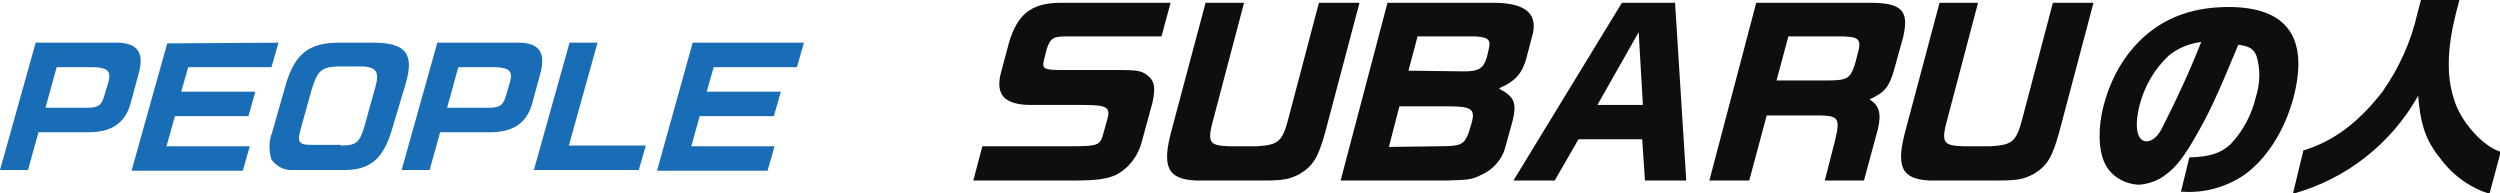
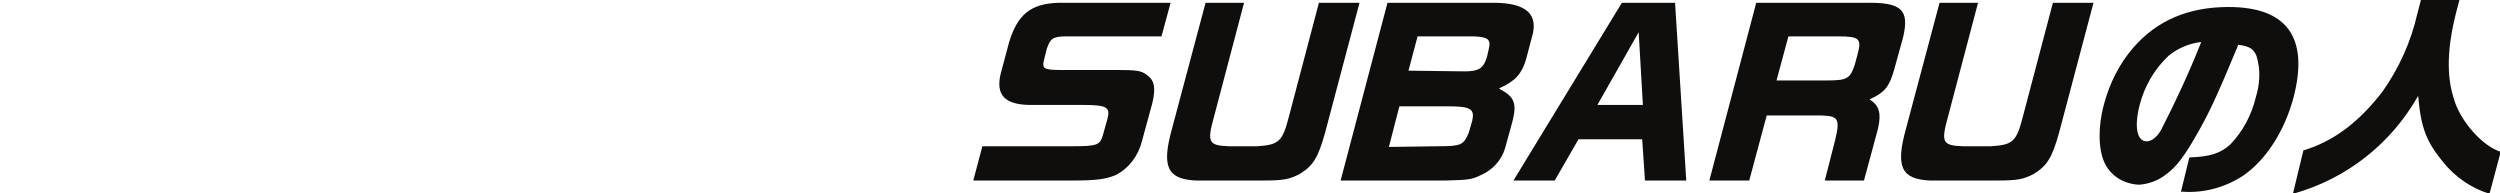
<svg xmlns="http://www.w3.org/2000/svg" version="1.1" x="0" y="0" viewBox="0 0 357.3 27.6" xml:space="preserve">
  <path d="M166 5.2h-13.6c-1.9 0-2.3.3-2.8 1.8l-.4 1.6c-.3 1.2 0 1.4 2.4 1.4h7.9c3 0 3.6.1 4.4.7 1.1.8 1.3 1.8.8 4l-1.5 5.5c-.5 2-1.8 3.8-3.7 4.8-1.4.6-2.8.8-6.2.8h-14.2l1.3-4.9h13c3.4 0 3.8-.2 4.2-1.5l.7-2.5c.4-1.6-.2-1.9-3.5-1.9h-7.4c-3.8 0-5.1-1.4-4.4-4.4l1.2-4.5c1.2-4 3.1-5.6 7.1-5.7h16L166 5.2zM177.8.4l-4.3 16.3c-1 3.6-.8 4.1 2.1 4.2h4.1c3.1-.2 3.6-.7 4.5-4.2L188.5.4h5.8l-4.9 18.5c-1 3.6-1.7 4.8-3.7 6-1.4.7-2.2.9-5.1.9h-9.7c-4.1-.2-4.9-2-3.4-7.4l4.8-18h5.5zm35.1 0c4.8-.1 6.8 1.3 6.2 4.3l-1 3.8c-.6 2-1.5 3.1-3.8 4.1v.1c2.1 1.1 2.5 2 1.9 4.5l-1.1 4c-.5 1.7-1.8 3.1-3.4 3.8-1.4.7-1.9.7-5 .8h-15.1L198.3.4h14.6zm-7.2 20.5c3.1 0 3.5-.2 4.2-1.9l.5-1.7c.4-1.7-.2-2.1-3.3-2.1H200l-1.5 5.8 7.2-.1zm3.6-10.7c2 0 2.7-.4 3.2-2l.3-1.3c.3-1.3-.2-1.6-2.1-1.7h-8.1l-1.3 4.9 8 .1zM231.8.4h7.6l1.6 25.4h-5.9l-.4-5.9h-9.1l-3.4 5.9h-5.9L231.8.4zm3 14.6l-.6-10.4-5.9 10.4h6.5zM266.6.4c5.2-.1 6.3 1 5.4 4.9l-1.3 4.7c-.7 2.4-1.3 3.2-3.5 4.2 1.4.9 1.7 2 1.2 4.2l-2 7.4h-5.6l1.1-4.3c1.2-4.5 1.1-4.9-1.6-5h-7.8l-2.5 9.3h-5.7L251 .4h15.6zm-5.7 11.1c3.1 0 3.5-.2 4.2-2.3l.4-1.5c.6-2.2.2-2.5-2.8-2.5h-7.1l-1.7 6.3h7zM282.7.4l-4.3 16.3c-1 3.6-.8 4.1 2.1 4.2h4.1c3.1-.2 3.6-.7 4.5-4.2L293.4.4h5.8l-4.9 18.5c-1 3.6-1.7 4.8-3.7 6-1.4.7-2.2.9-5.1.9h-9.7c-4.1-.2-4.9-2-3.4-7.4l4.8-18h5.5zm30.2 22.1c3-.1 4.5-.6 5.9-1.9 1.8-1.9 3-4.2 3.6-6.7.6-1.9.7-4 .1-5.9-.4-1-1-1.4-2.6-1.6-3.2 7.7-4.2 9.8-6.1 13.1-1.6 2.8-2.8 4.4-4.2 5.4-1.1.9-2.5 1.4-3.9 1.5-2.1-.1-4-1.2-4.9-3.1-.9-1.9-1-5.1-.1-8.4.8-3 2.2-5.8 4.2-8.1 3.4-3.9 7.9-5.8 13.6-5.8 8.4 0 11.5 4.4 9.3 12.9-1.3 4.9-4 9-7.2 11.2-2.6 1.7-5.6 2.5-8.6 2.3h-.3l1.2-4.9zm-3-14.5c-2 1.9-3.4 4.3-4.1 7-.8 3.1-.4 5.2 1 5.2.7 0 1.5-.6 2.1-1.7 2.1-4.1 4-8.2 5.7-12.5-1.7.2-3.4.9-4.7 2zm19.3 13.5c4.3-1.3 7.9-4 11.3-8.4 2.4-3.4 4.1-7.2 5-11.2L346 0h5.5l-.5 1.9c-1.2 4.8-1.4 8.8-.3 12.2.9 3.2 4.1 6.8 6.7 7.6l-1.6 6c-2.6-.8-4.9-2.4-6.6-4.5-2.4-2.9-3.2-4.9-3.6-9.5-3.9 6.9-10.3 11.9-17.9 14l1.5-6.2z" fill="#100e0d" />
-   <path d="M16.3 6.1c3.3-.1 4.4 1.3 3.5 4.5L18.6 15c-.8 2.6-2.7 3.9-5.9 3.9H5.5L4 24.3H0L5.1 6.1h11.2zm-3.9 9.3c1.6 0 2.1-.3 2.5-1.7l.6-2c.4-1.5-.1-2-2-2.1H8.1l-1.6 5.8h5.9zm27.4-9.3l-1 3.5H26.9l-1 3.5h10.6l-1 3.5H25l-1.2 4.3h11.9l-1 3.5H18.8l5.1-18.2 15.9-.1zm16.1 12.8c-1.2 3.8-3 5.3-6.4 5.4h-7.6c-1.2.1-2.4-.5-3.1-1.5-.4-1.3-.4-2.6.1-3.9l2-7c1.3-4.3 3.4-5.8 7.5-5.8h5.3c4.3.1 5.5 1.6 4.3 5.8l-2.1 7zm-7.2 1.9c2.2 0 2.7-.4 3.4-2.8l1.5-5.4c.7-2.3.2-3.1-2-3.1h-3.4c-2.2.1-2.8.6-3.6 3.1L43.1 18c-.7 2.3-.5 2.7 1.4 2.7h4.2zm25-14.7c3.3-.1 4.4 1.3 3.5 4.5L76 15c-.8 2.6-2.7 3.9-5.9 3.9h-7.2l-1.5 5.4h-4l5.1-18.2h11.2zm-3.9 9.3c1.6 0 2.1-.3 2.5-1.7l.6-2c.4-1.5-.1-2-2-2.1h-5.4l-1.6 5.8h5.9zm15.6-9.3l-4.1 14.7h11l-1 3.5h-15l5.1-18.2h4zm29.5 0l-1 3.5H102l-1 3.5h10.6l-1 3.5H100l-1.2 4.3h11.9l-1 3.5H93.9L99 6.1h15.9z" fill="#196db7" />
</svg>